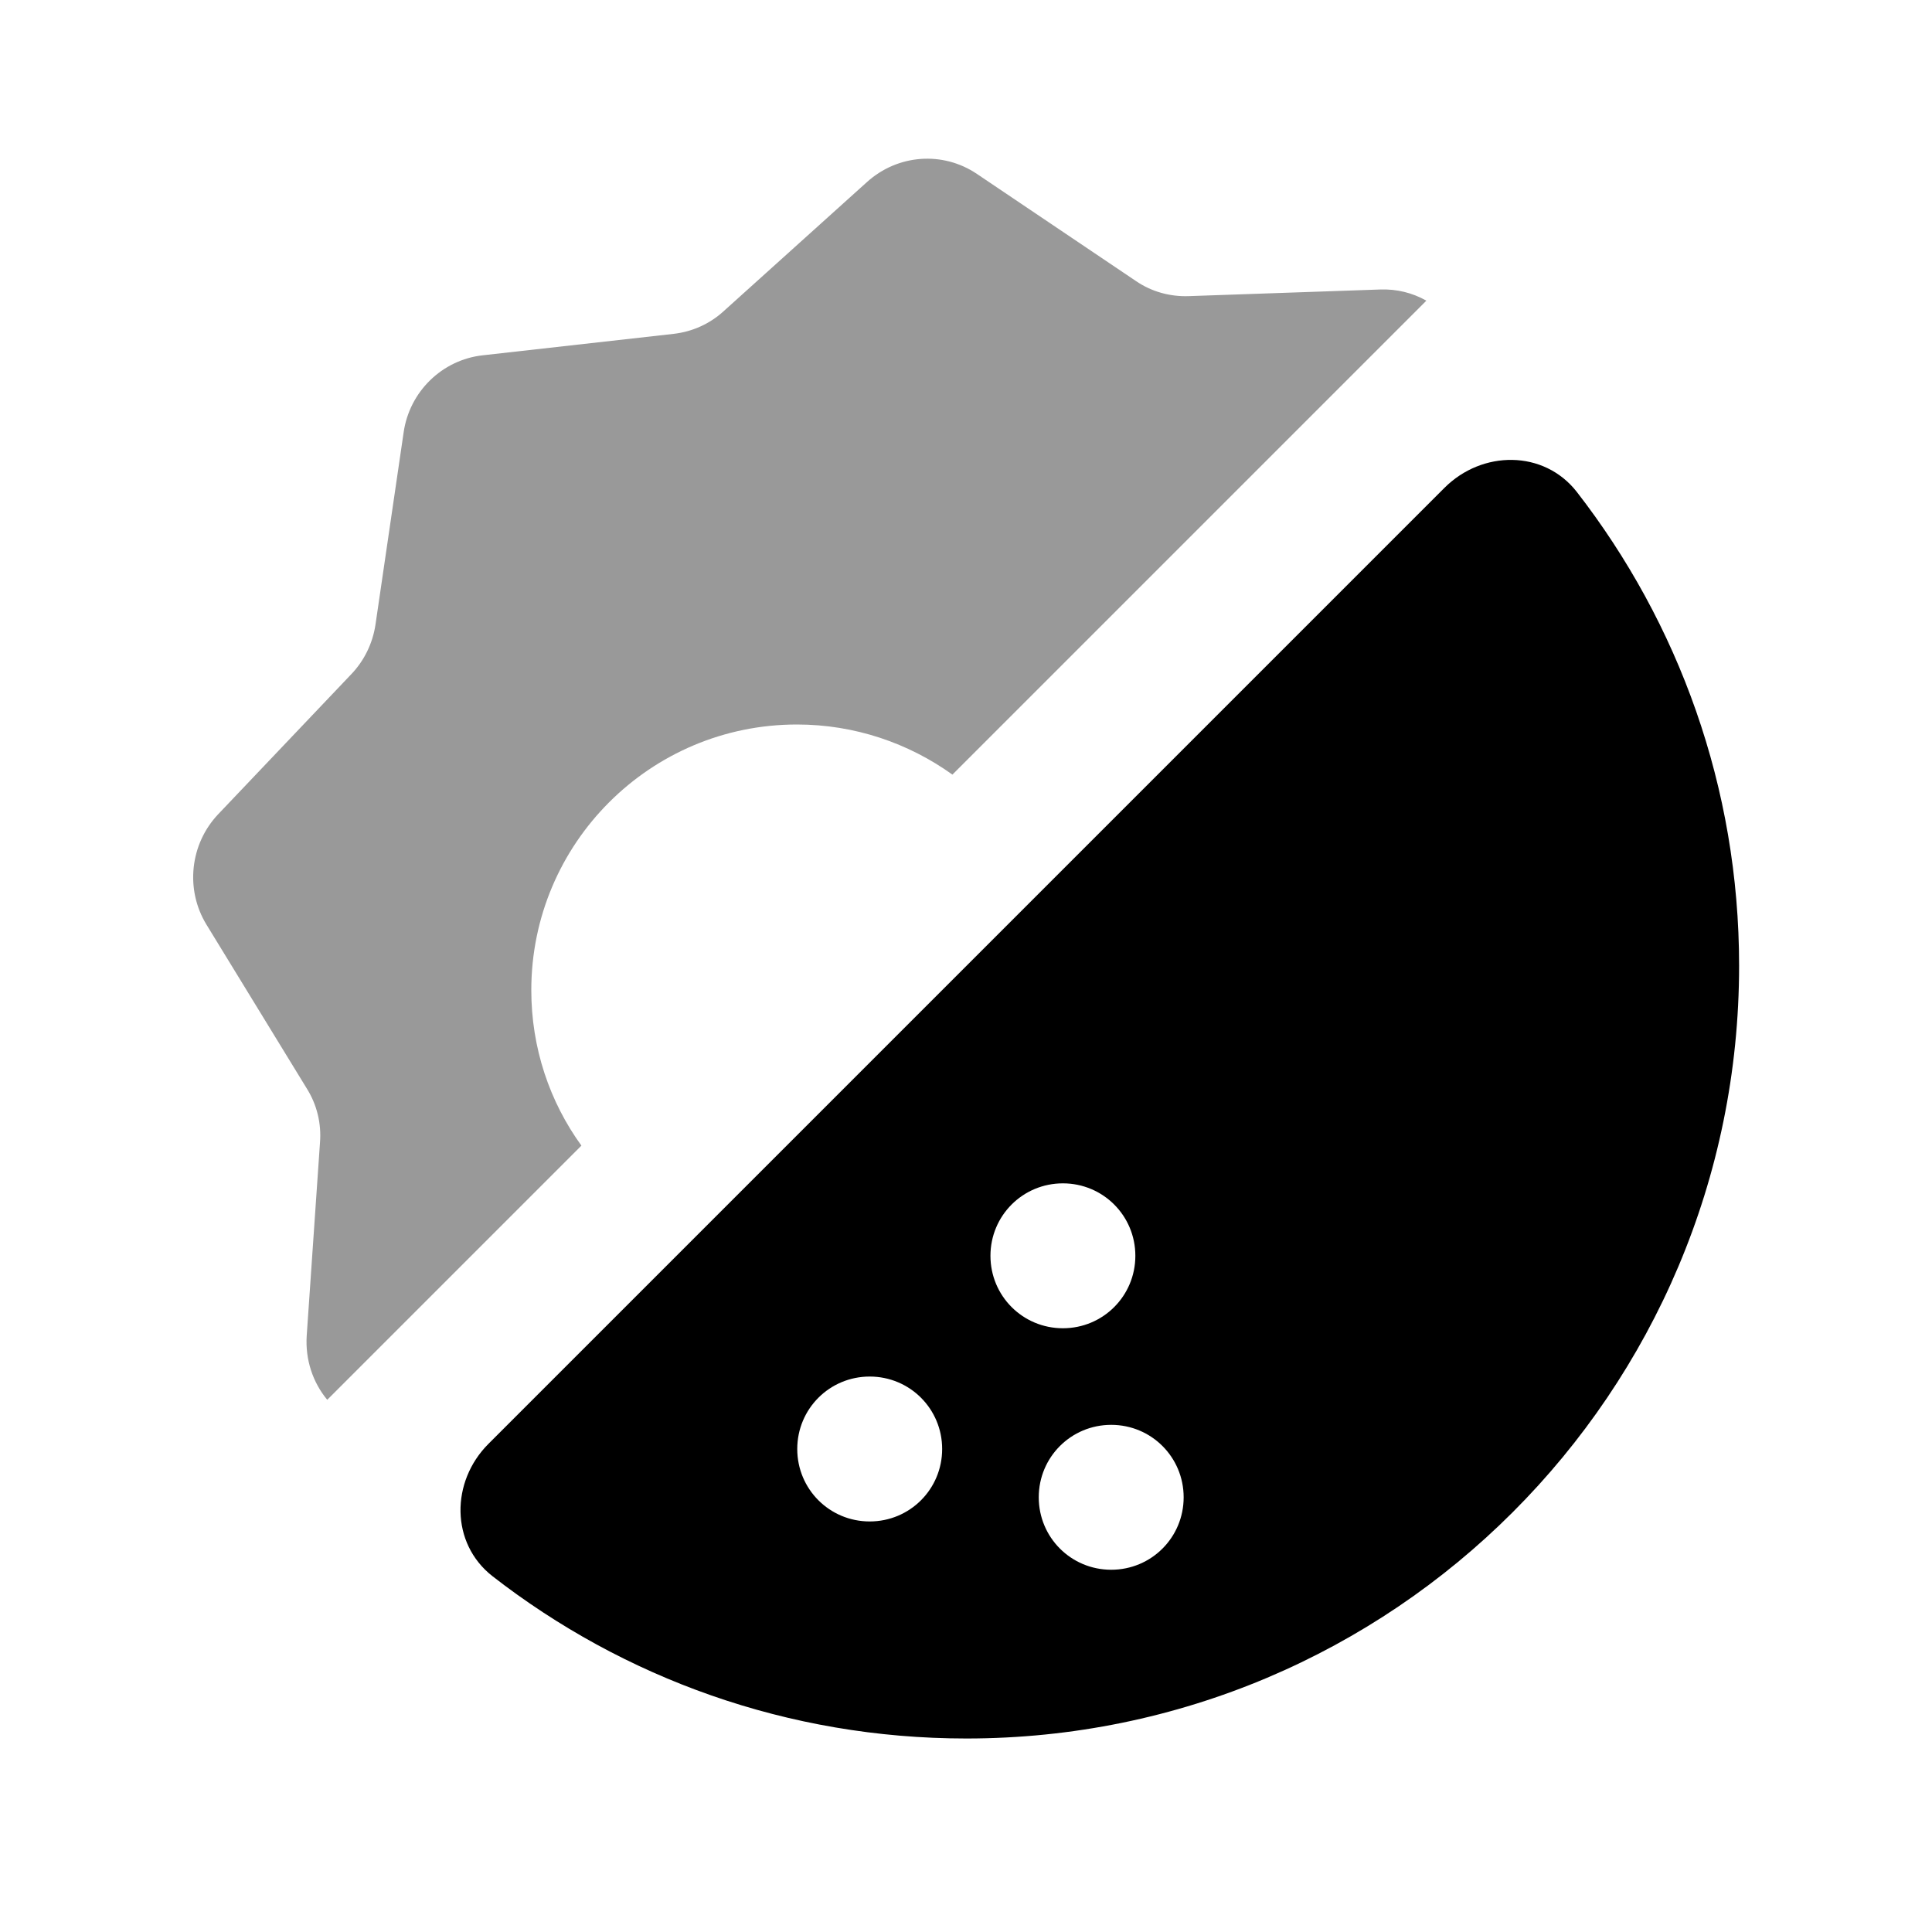
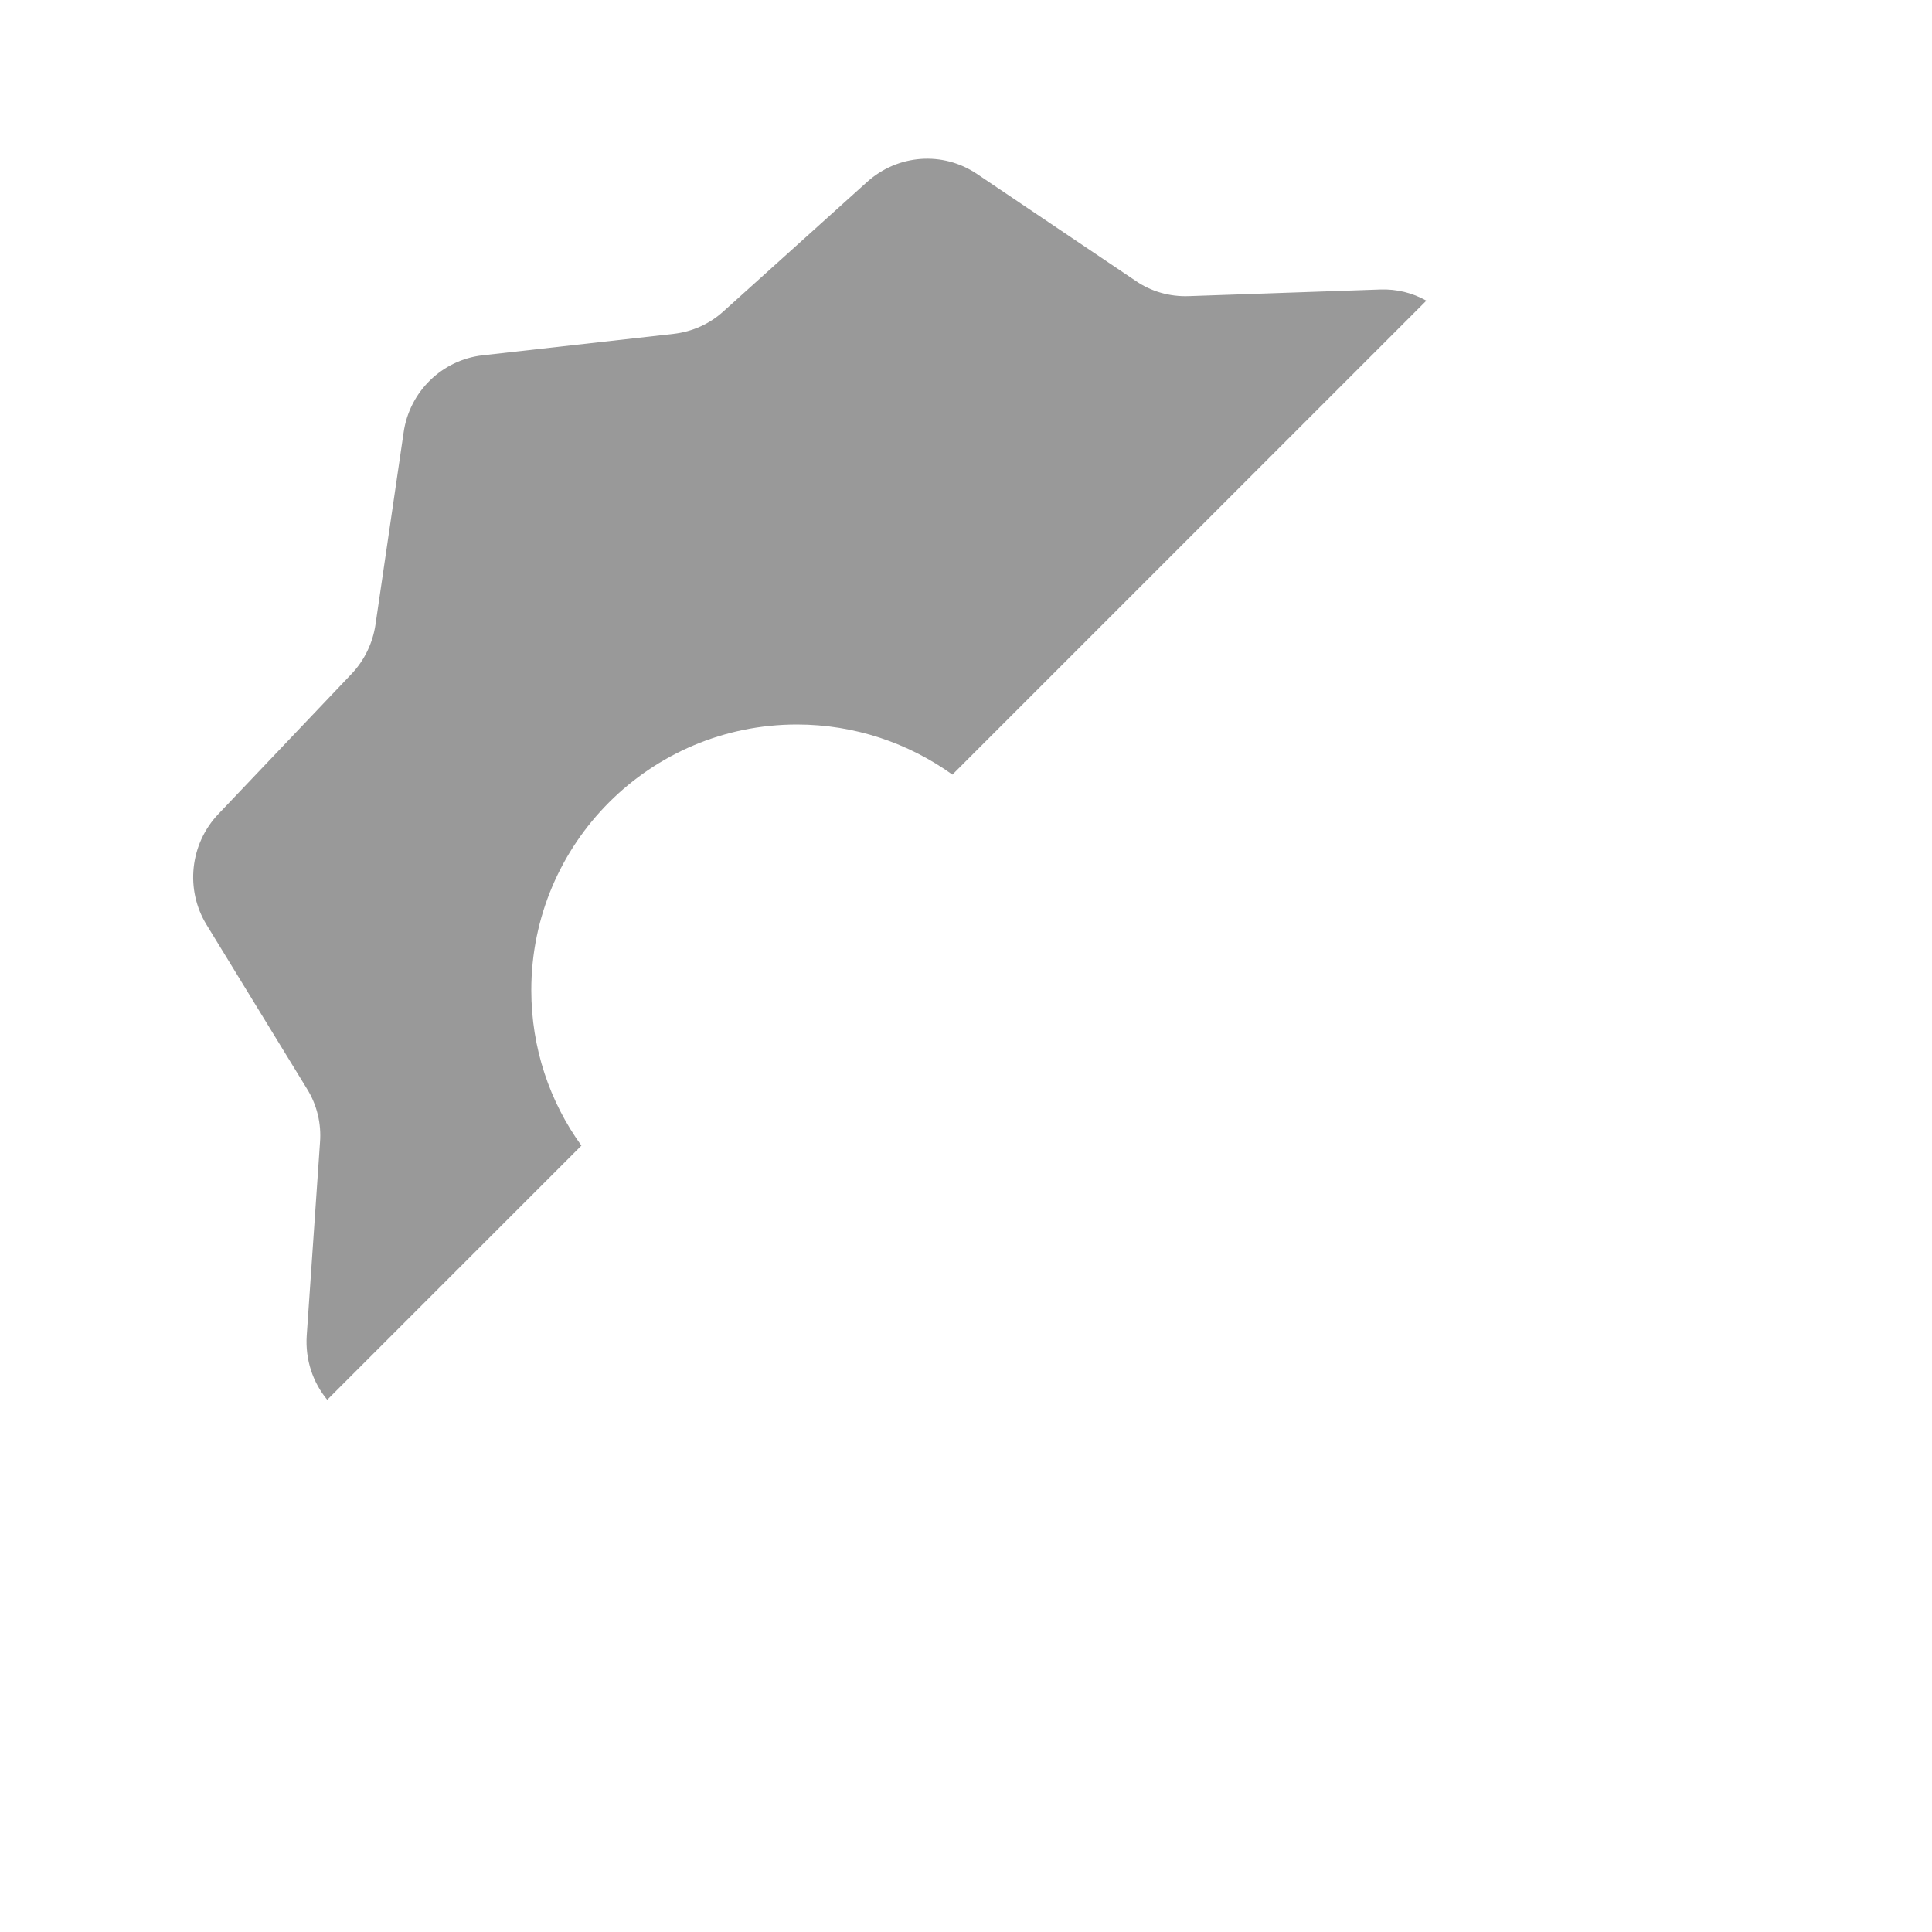
<svg xmlns="http://www.w3.org/2000/svg" viewBox="0 0 640 640">
  <path opacity=".4" fill="currentColor" d="M68.4 306.3L101.7 360.7C105 366 106.5 372.2 106 378.5L101.6 442.5C101.1 450.4 103.6 457.9 108.4 463.7L192.6 379.5C182.1 365 176 347.2 176 328C176 279.4 215.4 240 264 240C283.2 240 301 246.2 315.5 256.6L472.5 99.6C467.9 97 462.7 95.7 457.2 95.9L393.7 98.1C387.5 98.3 381.4 96.6 376.3 93.1L323.6 57.6C312.3 50 297.4 51.1 287.2 60.3L239.7 103.1C235.1 107.3 229.3 109.9 223.1 110.6L159.9 117.7C146.4 119.2 135.6 129.8 133.7 143.3L124.4 206.8C123.5 213 120.7 218.8 116.4 223.3L72.3 269.7C62.9 279.6 61.3 294.7 68.4 306.3z" />
-   <path fill="currentColor" d="M478.5 161.6C491 149.1 511.4 149 522.3 162.9C556 206.3 576.1 260.8 576.1 319.9C576.1 461.3 461.5 575.9 320.1 575.9C260.9 575.9 206.4 555.8 163.1 522.1C149.2 511.2 149.3 490.8 161.8 478.3L478.5 161.6zM288.1 504C301.4 504 312.1 493.3 312.1 480C312.1 466.7 301.4 456 288.1 456C274.8 456 264.1 466.7 264.1 480C264.1 493.3 274.8 504 288.1 504zM392.1 496C392.1 482.7 381.4 472 368.1 472C354.8 472 344.1 482.7 344.1 496C344.1 509.3 354.8 520 368.1 520C381.4 520 392.1 509.3 392.1 496zM352.1 440C365.4 440 376.1 429.3 376.1 416C376.1 402.7 365.4 392 352.1 392C338.8 392 328.1 402.7 328.1 416C328.1 429.3 338.8 440 352.1 440z" />
</svg>